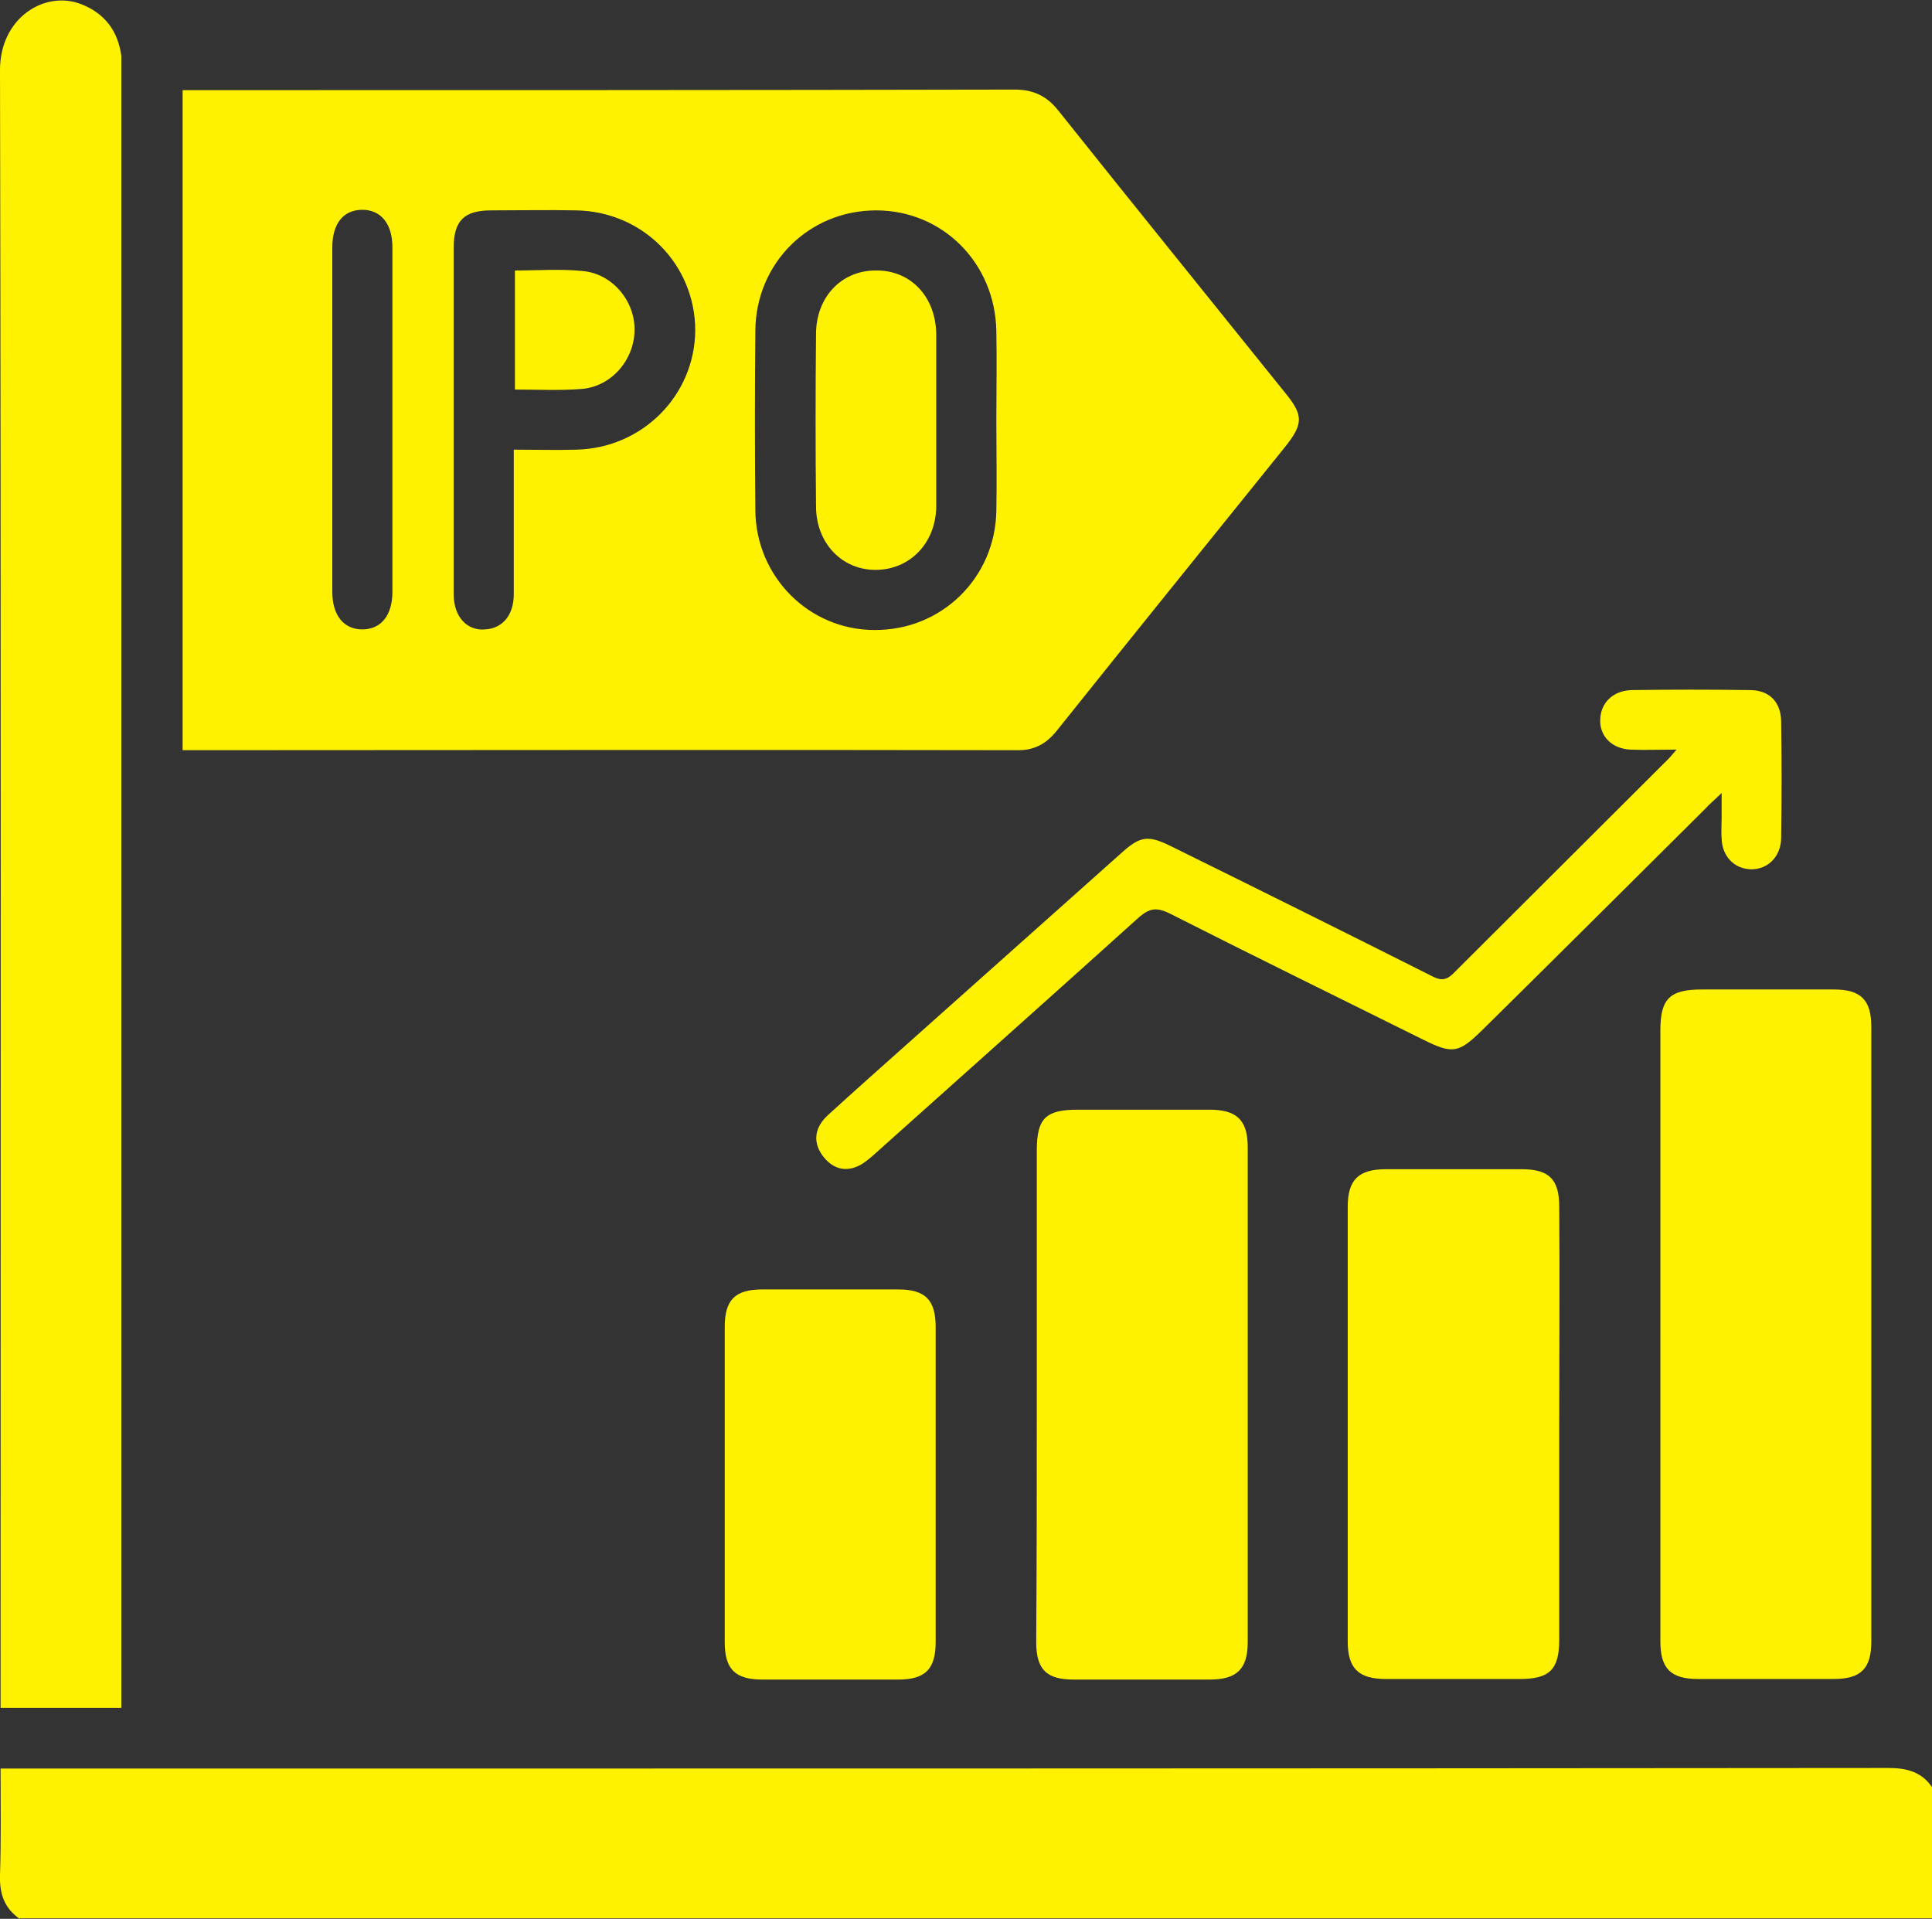
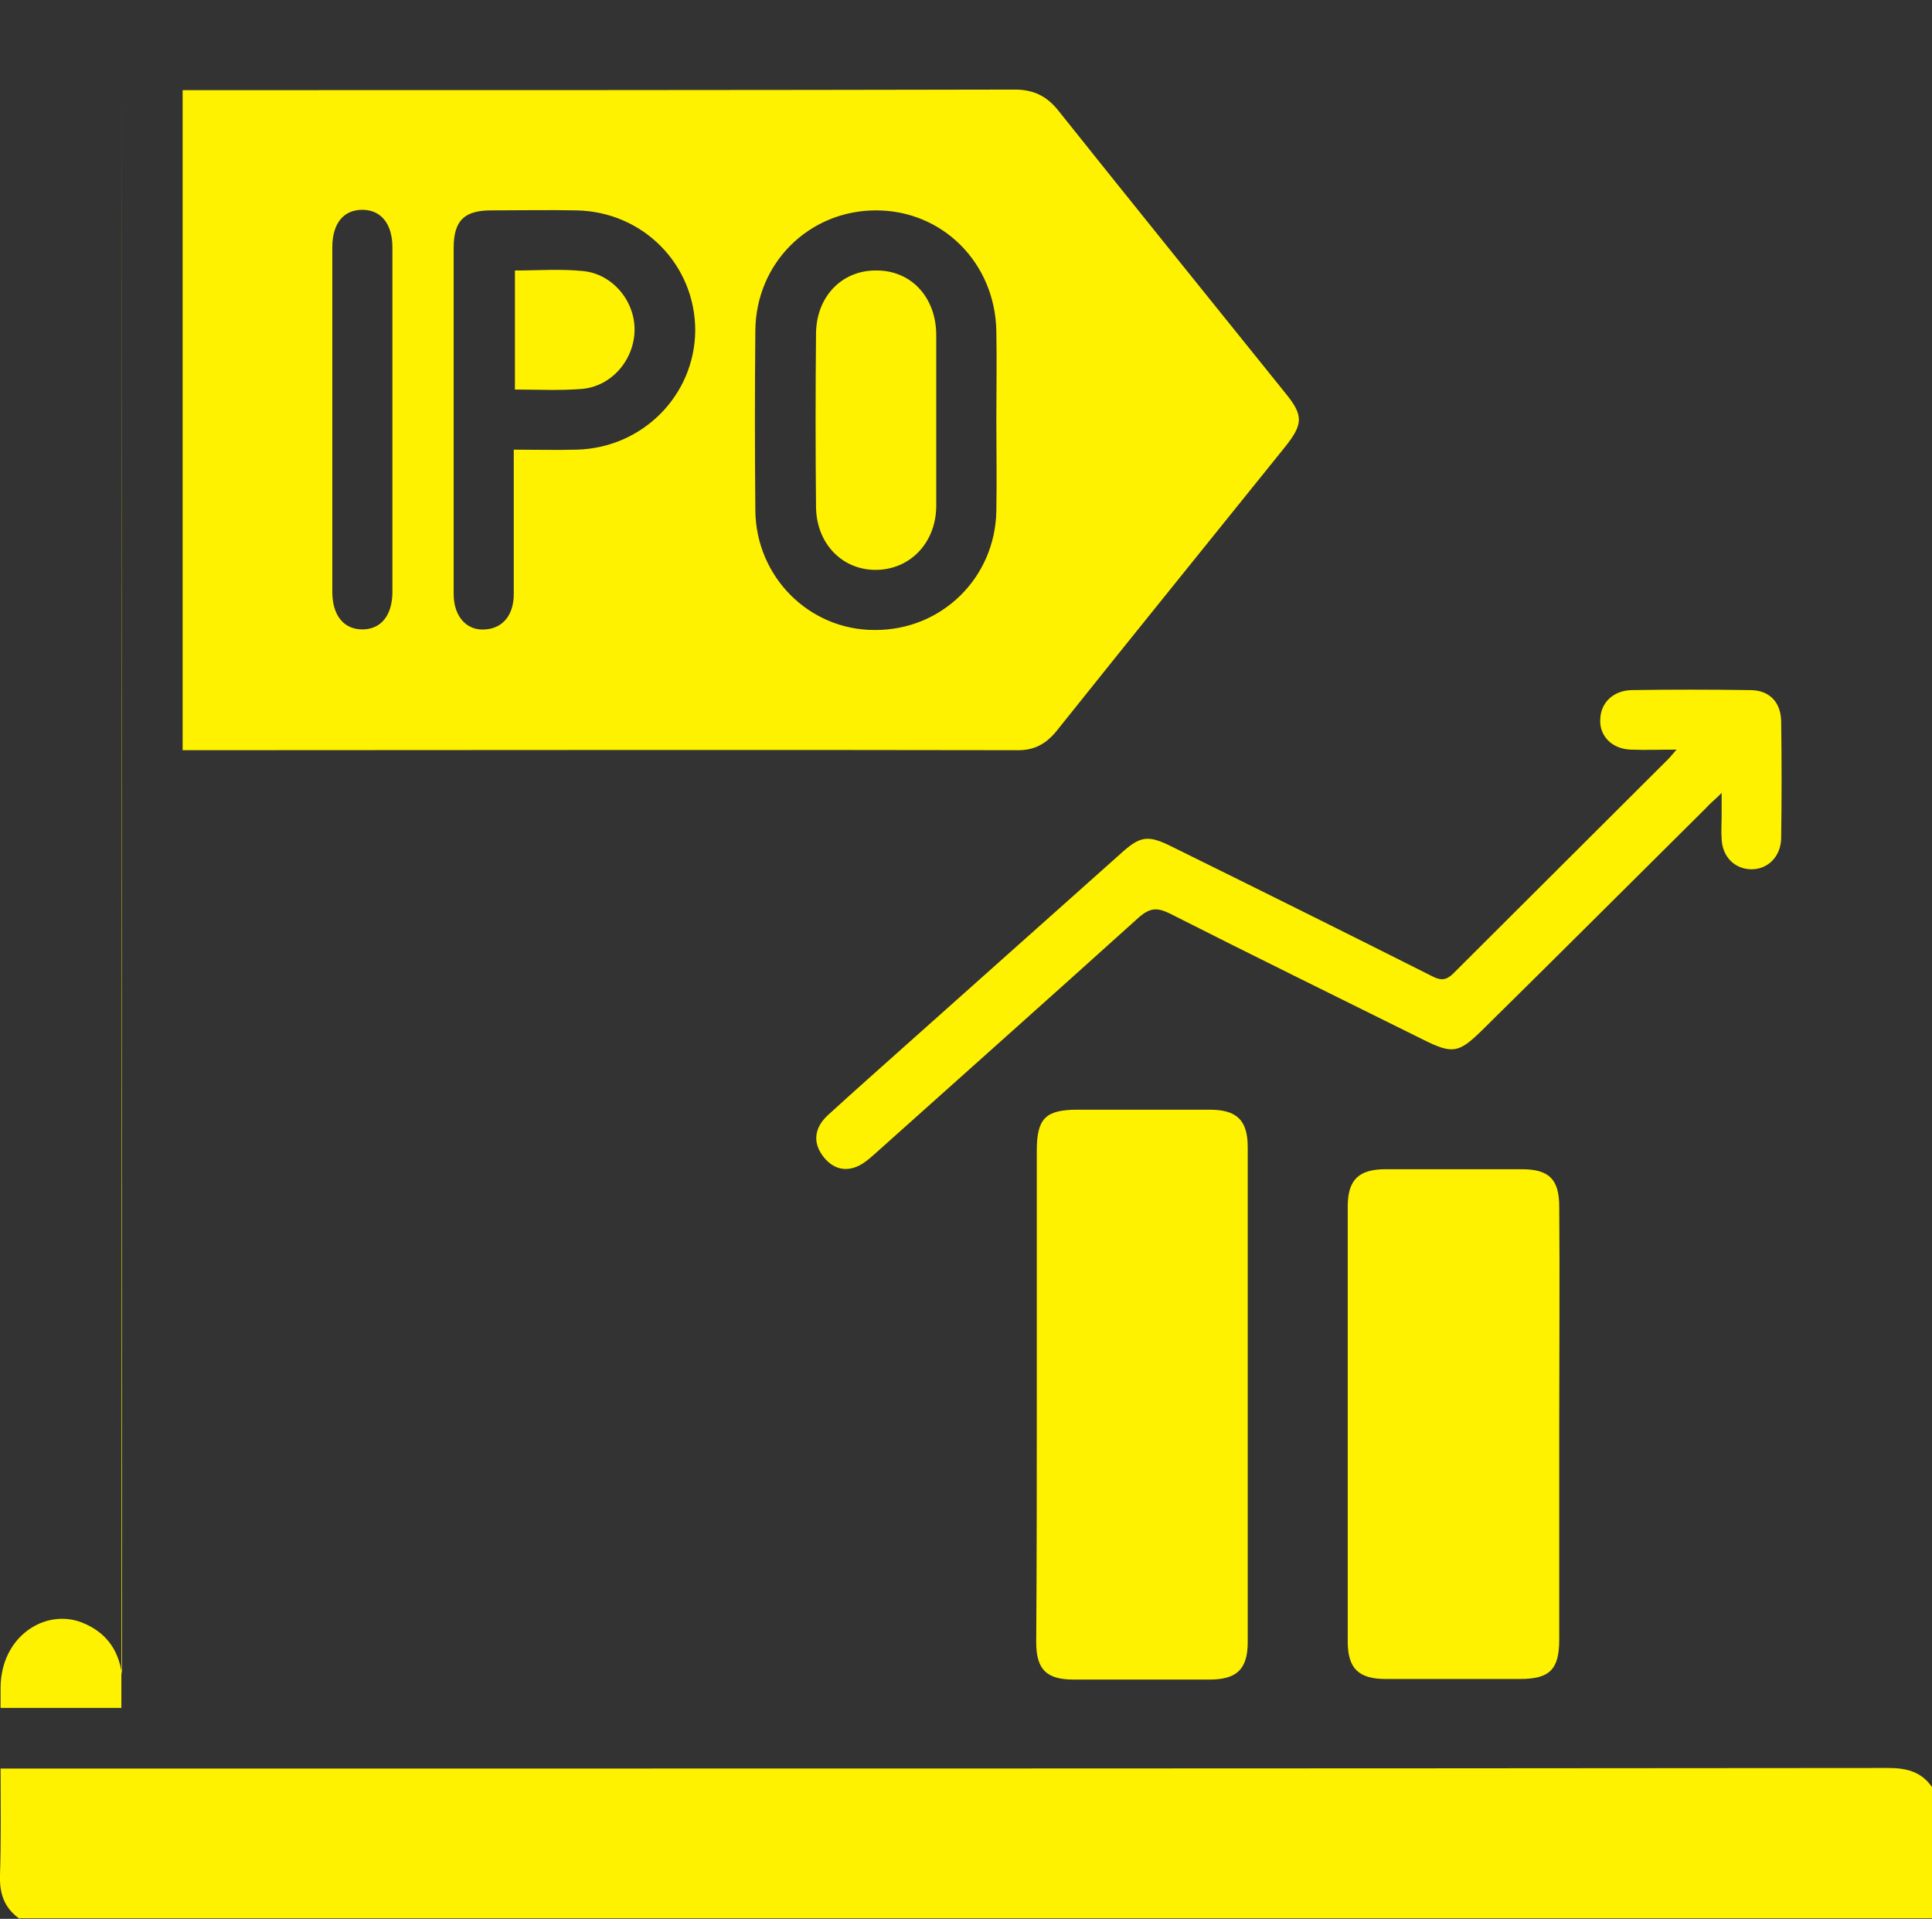
<svg xmlns="http://www.w3.org/2000/svg" xmlns:xlink="http://www.w3.org/1999/xlink" version="1.1" id="Layer_1" x="0px" y="0px" viewBox="0 0 33.43 33.2" style="enable-background:new 0 0 33.43 33.2;" xml:space="preserve">
  <rect x="0" y="0" width="33.43" height="33.2" fill="#333333" stroke="none" />
  <style type="text/css">
	.st0{clip-path:url(#SVGID_00000076579460394440570310000011064131855003391892_);fill:#FFF200;}
</style>
  <g>
    <defs>
      <rect id="SVGID_1_" width="33.43" height="33.2" />
    </defs>
    <clipPath id="SVGID_00000157274927318314147630000009448011082227973268_">
      <use xlink:href="#SVGID_1_" style="overflow:visible;" />
    </clipPath>
    <path style="clip-path:url(#SVGID_00000157274927318314147630000009448011082227973268_);fill:#FFF200;" d="M0.34,33.2   C0.07,33.01-0.01,32.76,0,32.44c0.02-0.6,0.01-1.2,0.01-1.84h0.38c10.76,0,21.52,0,32.29-0.01c0.32,0,0.57,0.07,0.75,0.33v2.27   H0.34z" />
    <path style="clip-path:url(#SVGID_00000157274927318314147630000009448011082227973268_);fill:#FFF200;" d="M5.75,7.23   c0,1,0,2.01,0,3.01c0,0.41,0.2,0.65,0.52,0.65s0.52-0.24,0.52-0.65c0-1.99,0-3.98,0-5.96c0-0.41-0.2-0.65-0.52-0.65   c-0.33,0-0.52,0.24-0.52,0.65C5.75,5.26,5.75,6.25,5.75,7.23 M8.89,7.78c0.39,0,0.74,0.01,1.09,0c1.14-0.03,2.04-0.94,2.05-2.06   c0-1.14-0.9-2.06-2.06-2.08c-0.49-0.01-0.98,0-1.47,0c-0.47,0-0.65,0.18-0.65,0.65c0,0.86,0,1.73,0,2.59c0,1.13,0,2.27,0,3.4   c0,0.39,0.23,0.64,0.55,0.61c0.3-0.02,0.49-0.25,0.49-0.61C8.89,9.46,8.89,8.64,8.89,7.78 M17.24,7.28c0-0.52,0.01-1.04,0-1.55   c-0.02-1.18-0.93-2.09-2.08-2.09c-1.16,0-2.08,0.91-2.09,2.08c-0.01,1.04-0.01,2.07,0,3.11c0.01,1.15,0.93,2.07,2.06,2.07   c1.16,0.01,2.09-0.9,2.11-2.06C17.25,8.31,17.24,7.79,17.24,7.28 M3.16,12.97V1.56H3.5c4.69,0,9.37,0,14.06-0.01   c0.32,0,0.55,0.11,0.75,0.36c1.3,1.63,2.62,3.26,3.93,4.89c0.32,0.39,0.31,0.54-0.01,0.94c-1.32,1.64-2.64,3.27-3.95,4.91   c-0.18,0.22-0.38,0.33-0.66,0.33c-4.73-0.01-9.46,0-14.19,0H3.16z" />
-     <path style="clip-path:url(#SVGID_00000157274927318314147630000009448011082227973268_);fill:#FFF200;" d="M2.1,29.55H0.01v-0.34   c0-9.33,0.01-18.67-0.01-28c0-0.9,0.77-1.38,1.4-1.14c0.41,0.16,0.64,0.46,0.7,0.9C2.1,1.04,2.1,1.13,2.1,1.22c0,9.33,0,18.67,0,28   V29.55z" />
-     <path style="clip-path:url(#SVGID_00000157274927318314147630000009448011082227973268_);fill:#FFF200;" d="M28.73,23.05   c0-1.74,0-3.48,0-5.22c0-0.55,0.16-0.71,0.72-0.71c0.76,0,1.52,0,2.28,0c0.47,0,0.65,0.18,0.65,0.65c0,3.54,0,7.09,0,10.63   c0,0.47-0.18,0.65-0.65,0.65c-0.78,0-1.57,0-2.35,0c-0.47,0-0.65-0.18-0.65-0.65C28.73,26.62,28.73,24.83,28.73,23.05" />
+     <path style="clip-path:url(#SVGID_00000157274927318314147630000009448011082227973268_);fill:#FFF200;" d="M2.1,29.55H0.01v-0.34   c0-0.9,0.77-1.38,1.4-1.14c0.41,0.16,0.64,0.46,0.7,0.9C2.1,1.04,2.1,1.13,2.1,1.22c0,9.33,0,18.67,0,28   V29.55z" />
    <path style="clip-path:url(#SVGID_00000157274927318314147630000009448011082227973268_);fill:#FFF200;" d="M17.94,24.09   c0-1.39,0-2.79,0-4.18c0-0.56,0.15-0.71,0.71-0.71c0.76,0,1.52,0,2.28,0c0.47,0,0.66,0.18,0.66,0.65c0,2.85,0,5.7,0,8.56   c0,0.47-0.19,0.65-0.66,0.65c-0.78,0-1.57,0-2.35,0c-0.47,0-0.65-0.17-0.65-0.65C17.94,26.96,17.94,25.52,17.94,24.09" />
    <path style="clip-path:url(#SVGID_00000157274927318314147630000009448011082227973268_);fill:#FFF200;" d="M26.98,24.64   c0,1.24,0,2.49,0,3.73c0,0.52-0.17,0.68-0.68,0.68c-0.77,0-1.55,0-2.32,0c-0.47,0-0.66-0.18-0.66-0.65c0-2.51,0-5.01,0-7.52   c0-0.47,0.19-0.65,0.66-0.65c0.78,0,1.57,0,2.35,0c0.47,0,0.65,0.17,0.65,0.65C26.99,22.13,26.98,23.38,26.98,24.64" />
    <path style="clip-path:url(#SVGID_00000157274927318314147630000009448011082227973268_);fill:#FFF200;" d="M29.01,12.97   c-0.31,0-0.55,0.01-0.79,0c-0.33-0.01-0.55-0.24-0.53-0.53c0.01-0.28,0.22-0.49,0.54-0.5c0.68-0.01,1.37-0.01,2.05,0   c0.33,0,0.53,0.2,0.54,0.53c0.01,0.68,0.01,1.36,0,2.04c-0.01,0.32-0.24,0.54-0.53,0.53c-0.28-0.01-0.49-0.22-0.5-0.53   c-0.01-0.12,0-0.24,0-0.36c0-0.12,0-0.24,0-0.43c-0.12,0.12-0.21,0.19-0.28,0.27c-1.29,1.28-2.58,2.57-3.88,3.85   c-0.39,0.38-0.5,0.4-1,0.15c-1.47-0.73-2.94-1.45-4.4-2.19c-0.21-0.1-0.33-0.09-0.51,0.06c-1.53,1.38-3.07,2.75-4.6,4.12   c-0.08,0.07-0.16,0.14-0.26,0.19c-0.25,0.12-0.47,0.04-0.63-0.18c-0.18-0.25-0.12-0.5,0.1-0.7c0.45-0.41,0.9-0.81,1.36-1.22   c1.23-1.1,2.46-2.19,3.69-3.29c0.35-0.32,0.48-0.34,0.9-0.13c1.5,0.74,2.99,1.48,4.48,2.23c0.15,0.08,0.25,0.1,0.39-0.04   c1.24-1.24,2.49-2.48,3.73-3.72C28.9,13.1,28.93,13.06,29.01,12.97" />
-     <path style="clip-path:url(#SVGID_00000157274927318314147630000009448011082227973268_);fill:#FFF200;" d="M12.54,25.68   c0-0.91,0-1.82,0-2.72c0-0.47,0.18-0.65,0.65-0.65c0.78,0,1.57,0,2.35,0c0.47,0,0.65,0.18,0.65,0.65c0,1.82,0,3.63,0,5.45   c0,0.47-0.18,0.65-0.65,0.65c-0.78,0-1.57,0-2.35,0c-0.47,0-0.65-0.18-0.65-0.65C12.54,27.49,12.54,26.58,12.54,25.68" />
    <path style="clip-path:url(#SVGID_00000157274927318314147630000009448011082227973268_);fill:#FFF200;" d="M16.2,7.28   c0,0.5,0,0.99,0,1.49c-0.01,0.63-0.46,1.09-1.05,1.09c-0.59,0-1.03-0.47-1.03-1.1c-0.01-0.99-0.01-1.99,0-2.98   c0-0.64,0.44-1.1,1.03-1.1c0.61-0.01,1.05,0.46,1.05,1.12C16.2,6.28,16.2,6.78,16.2,7.28" />
    <path style="clip-path:url(#SVGID_00000157274927318314147630000009448011082227973268_);fill:#FFF200;" d="M8.91,4.68   c0.4,0,0.79-0.03,1.18,0.01c0.51,0.05,0.9,0.52,0.89,1.03c-0.01,0.51-0.4,0.97-0.92,1.01C9.68,6.76,9.3,6.74,8.91,6.74V4.68z" />
  </g>
</svg>